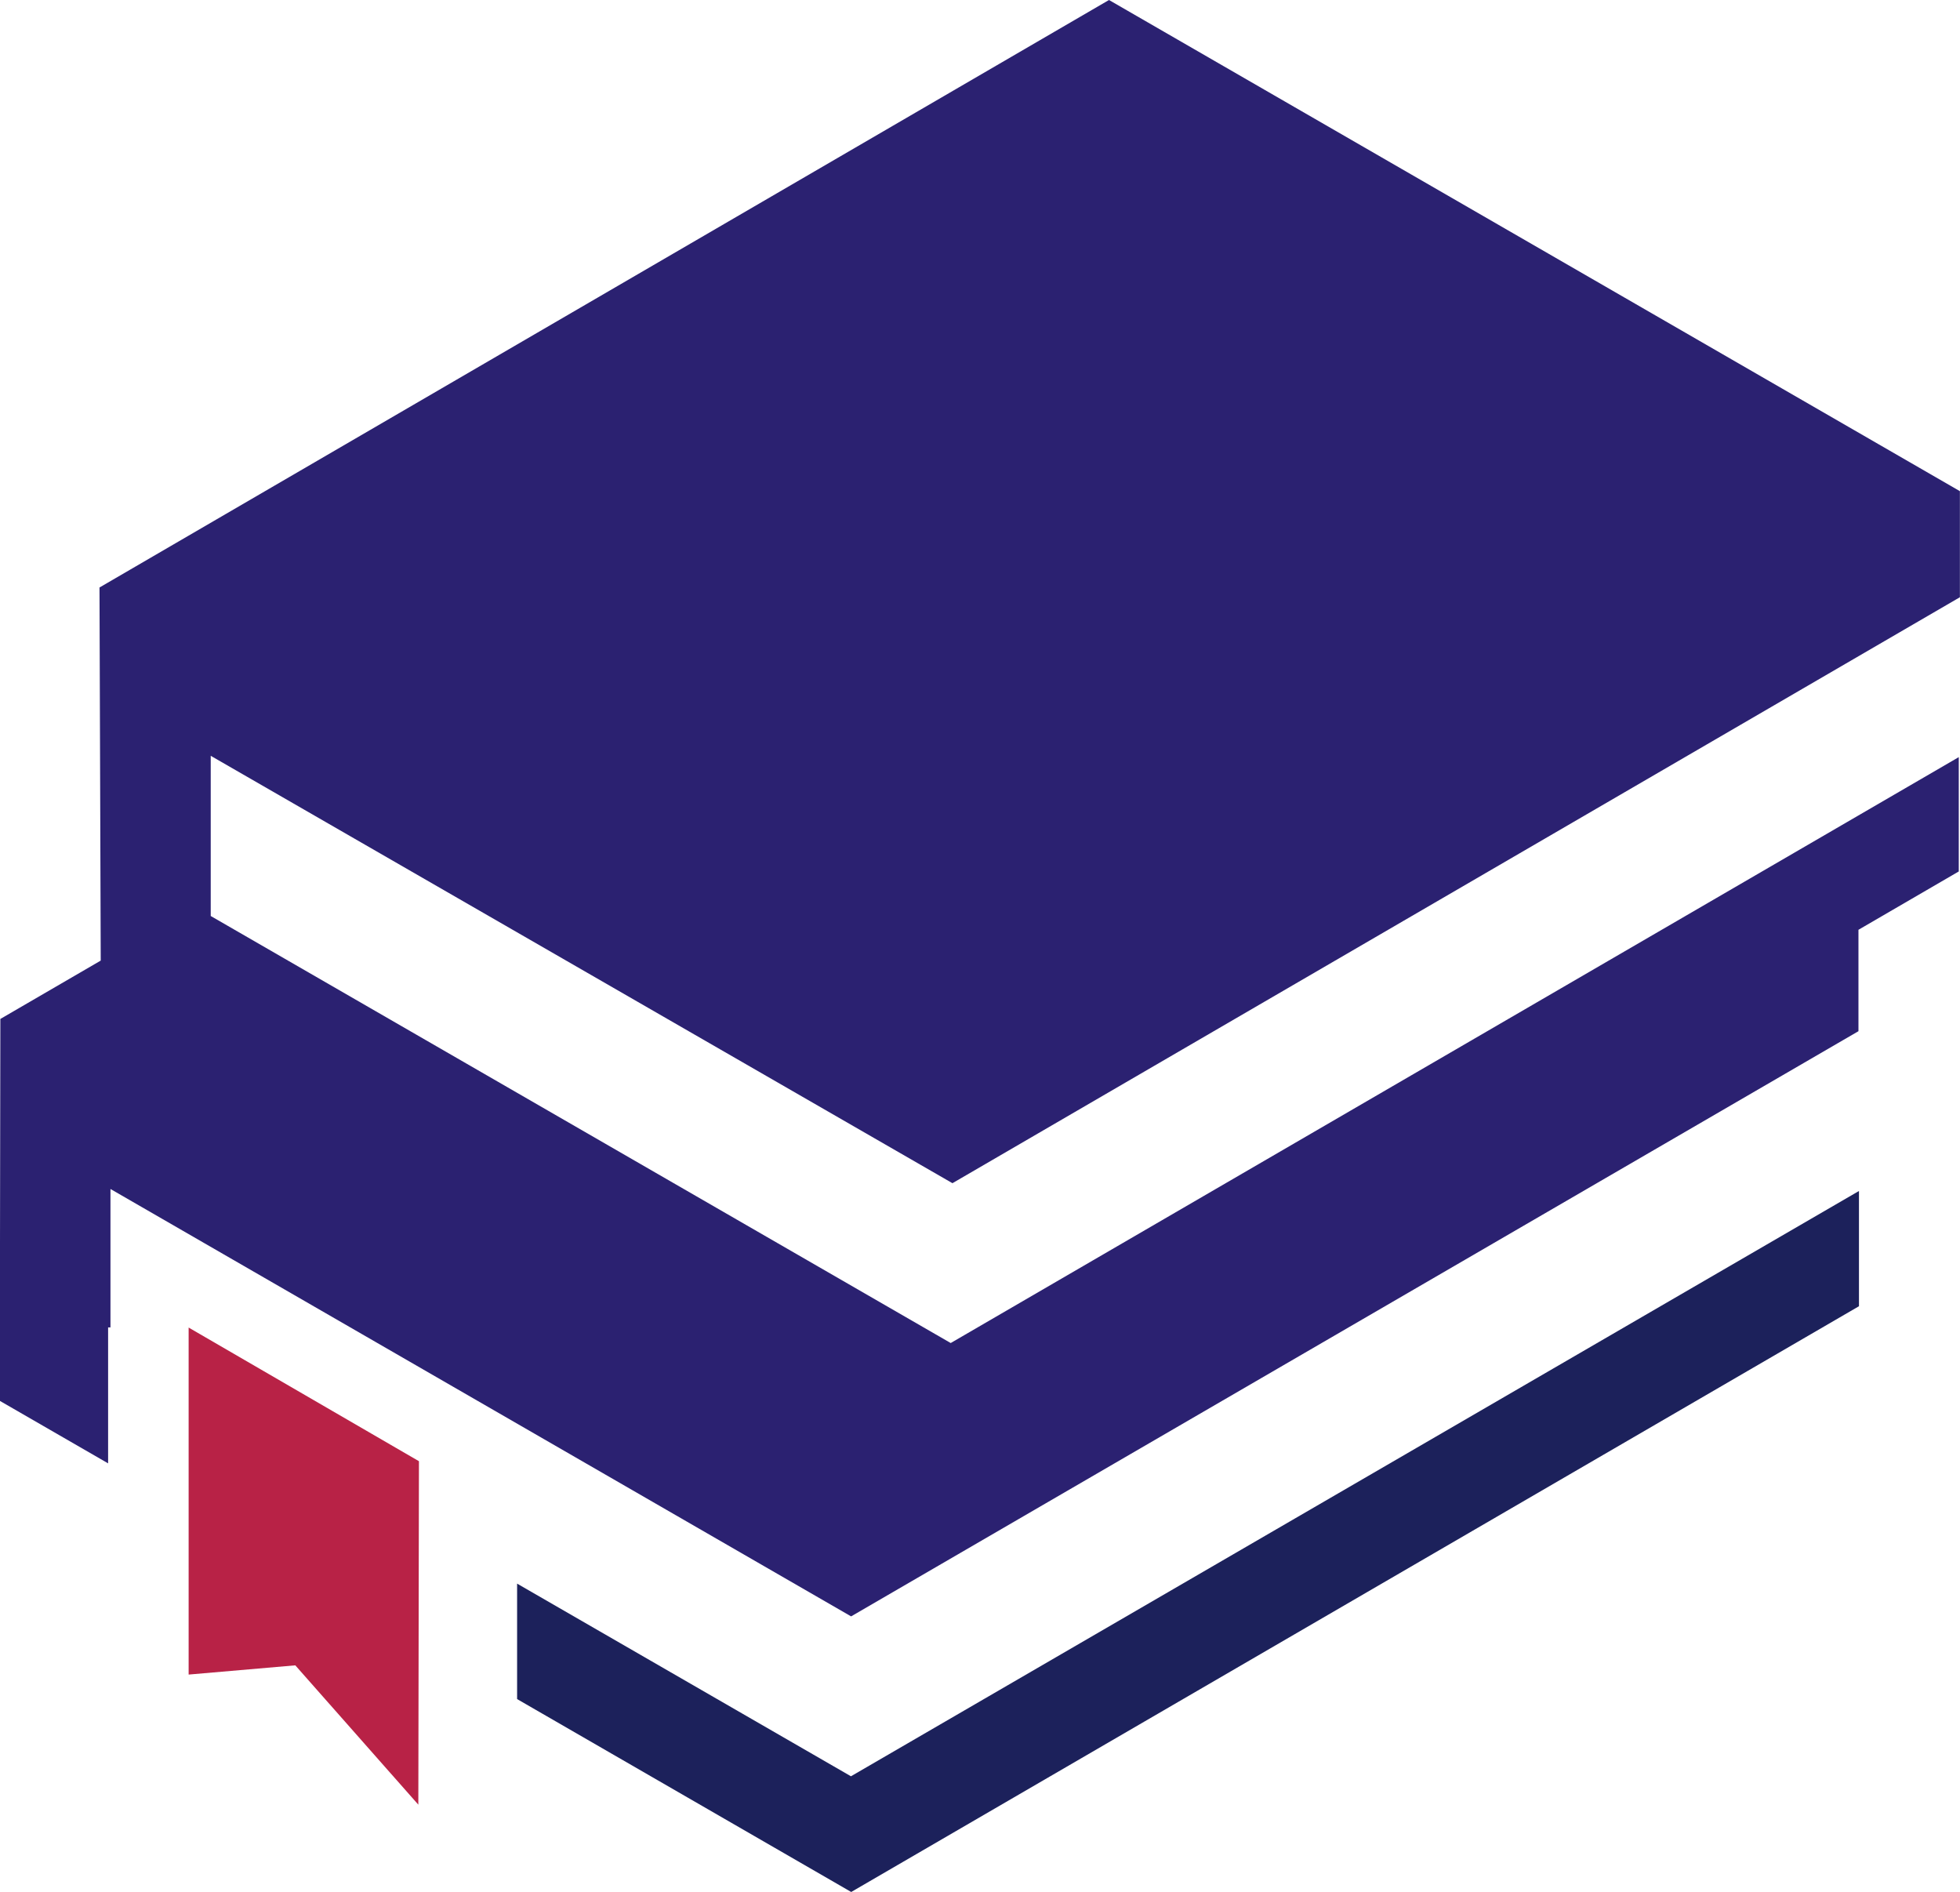
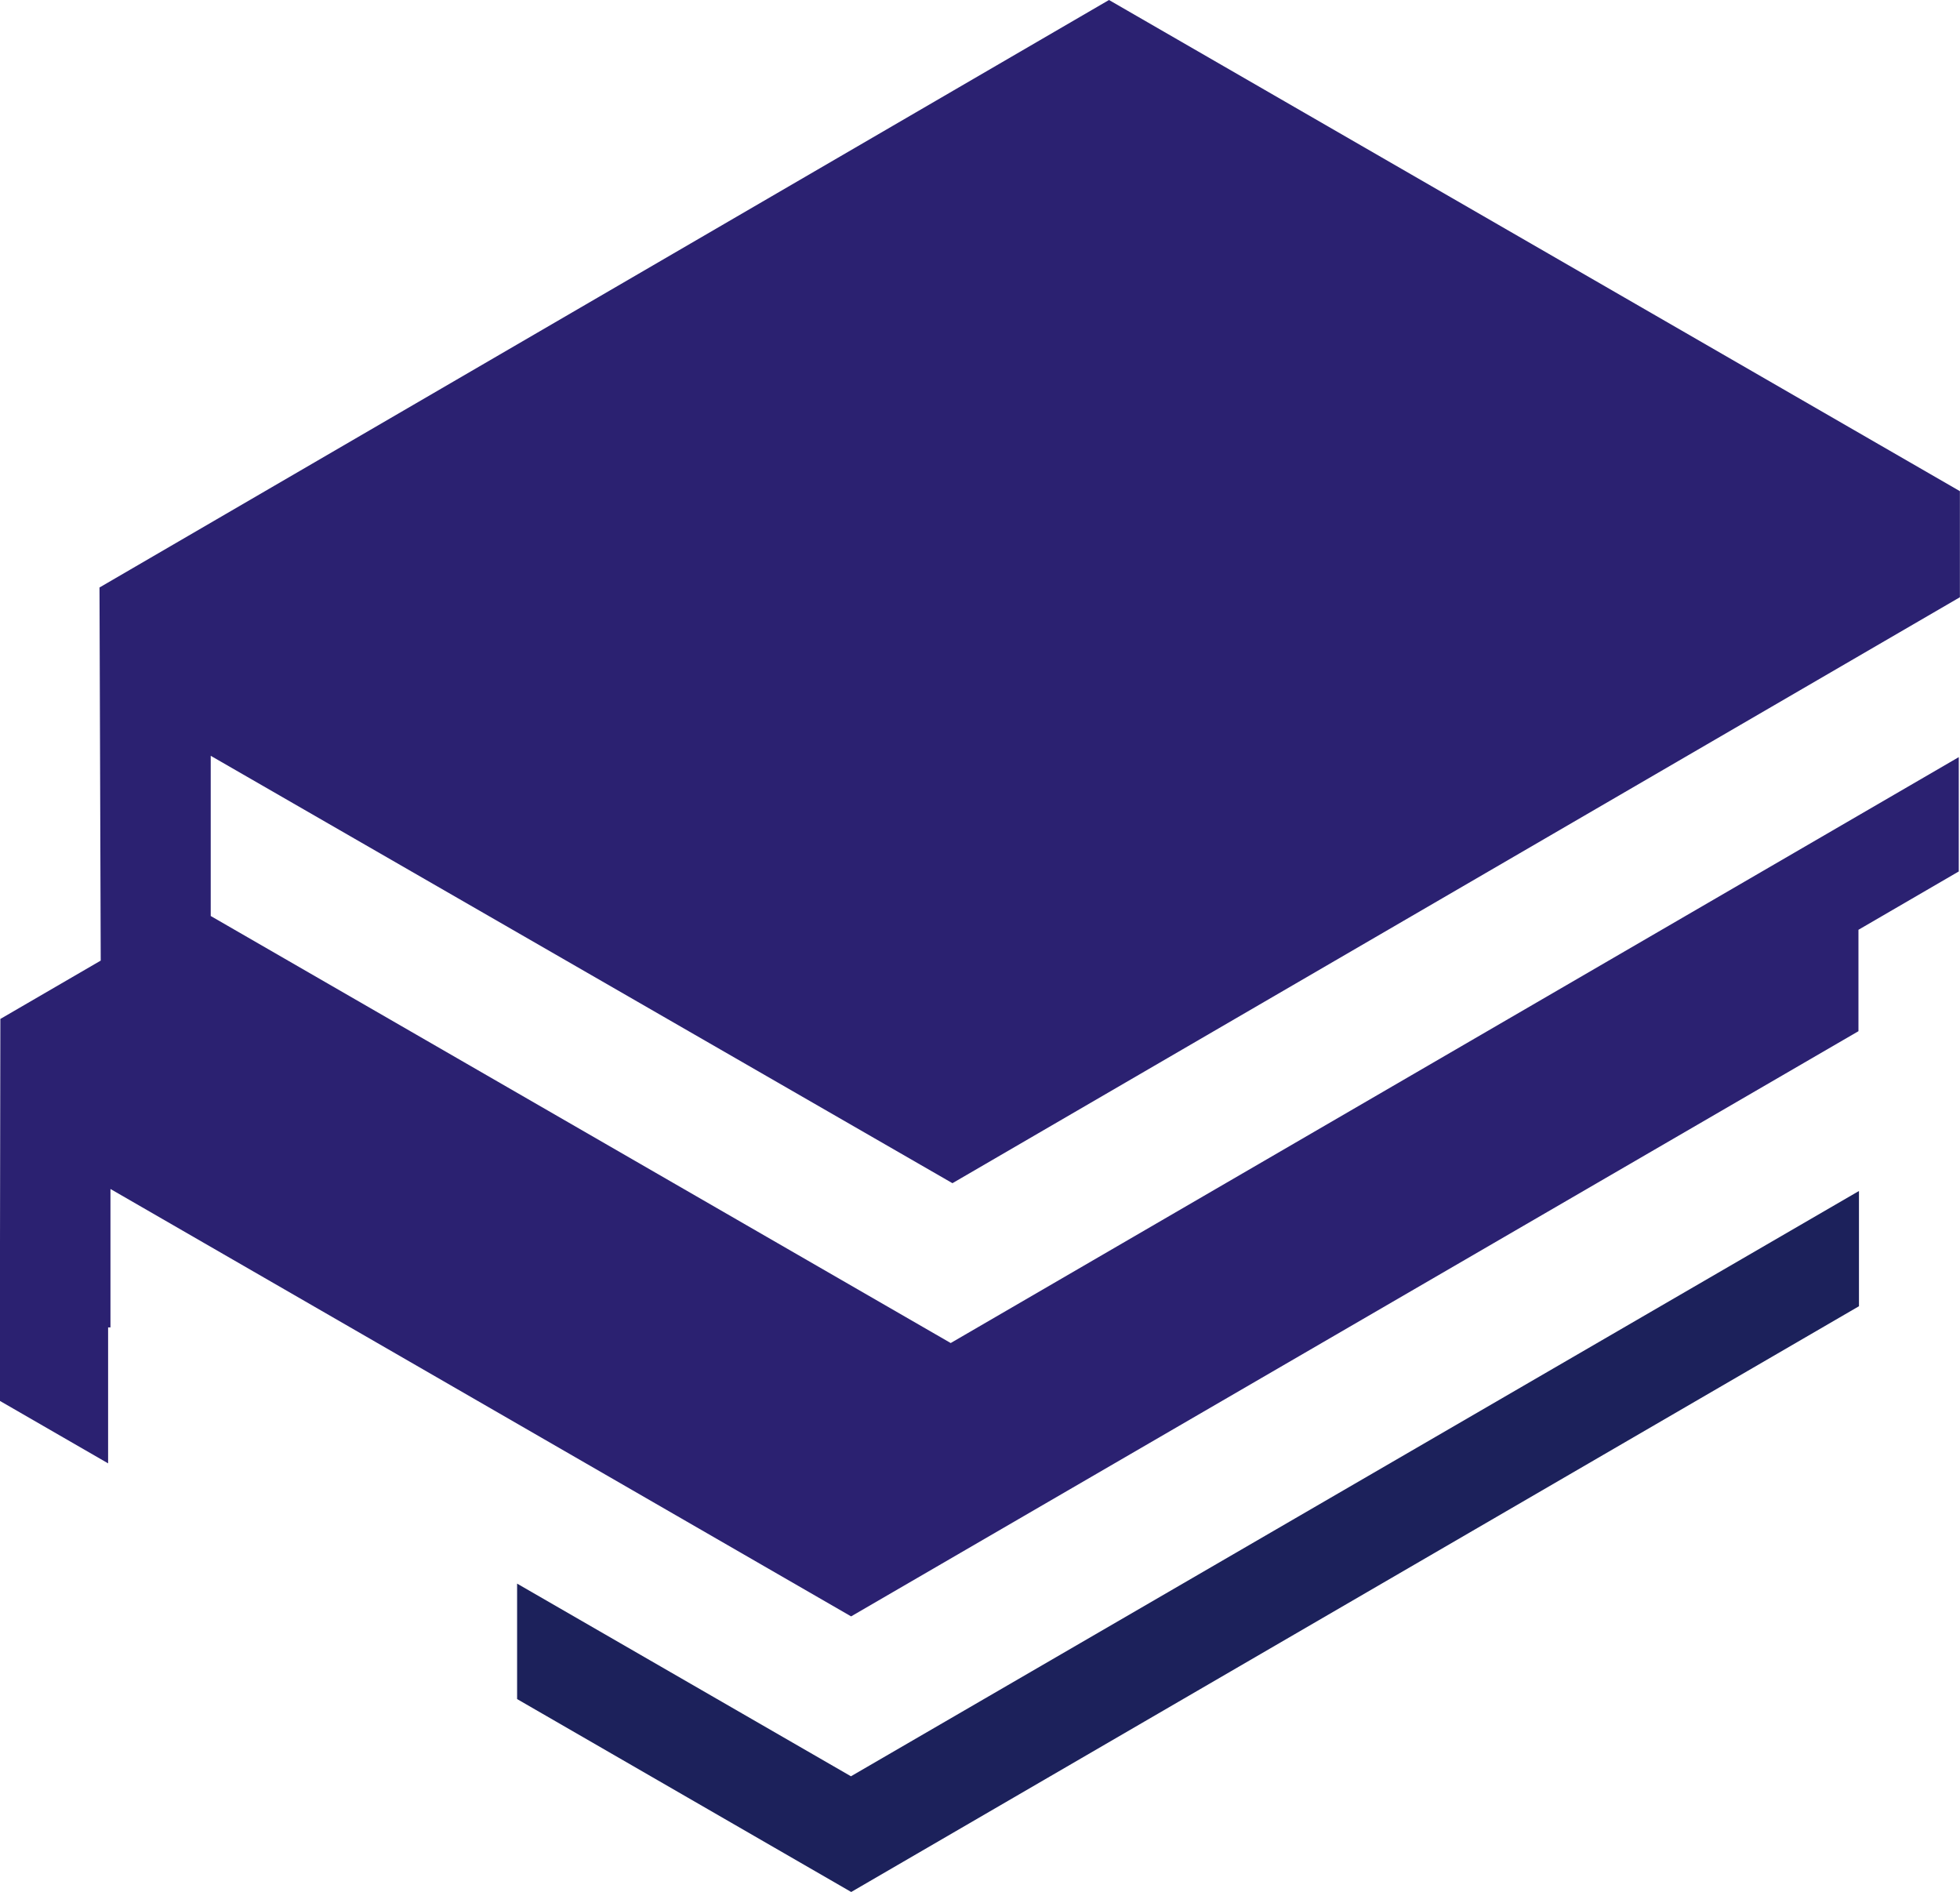
<svg xmlns="http://www.w3.org/2000/svg" width="38.237" height="36.906" viewBox="0 0 38.237 36.906">
  <g id="Group_788" data-name="Group 788" transform="translate(-458.565 -546.107)">
    <path id="Path_1874" data-name="Path 1874" d="M470.5,581.254l0,2.252,6.518,3.763,19.66-11.426,0-2.248-19.665,11.417Z" transform="translate(-1.847 -4.256)" fill="#1c215b" />
-     <path id="Path_1875" data-name="Path 1875" d="M465,583.336l2.4,2.718.012-6.7-4.493-2.607v6.769Z" transform="translate(-0.674 -4.744)" fill="#b82246" />
    <path id="Path_1876" data-name="Path 1876" d="M477.146,569.187,496.8,557.757l0-2.069-16.6-9.581-19.694,11.46.024,7.278-1.958,1.138-.012,7.449,2.114,1.22V572h.046l0-2.7,14.449,8.337,19.652-11.415,0-1.978,1.957-1.138,0-2.23-19.666,11.429-14.436-8.33,0-3.125Z" fill="#2b2171" />
  </g>
</svg>